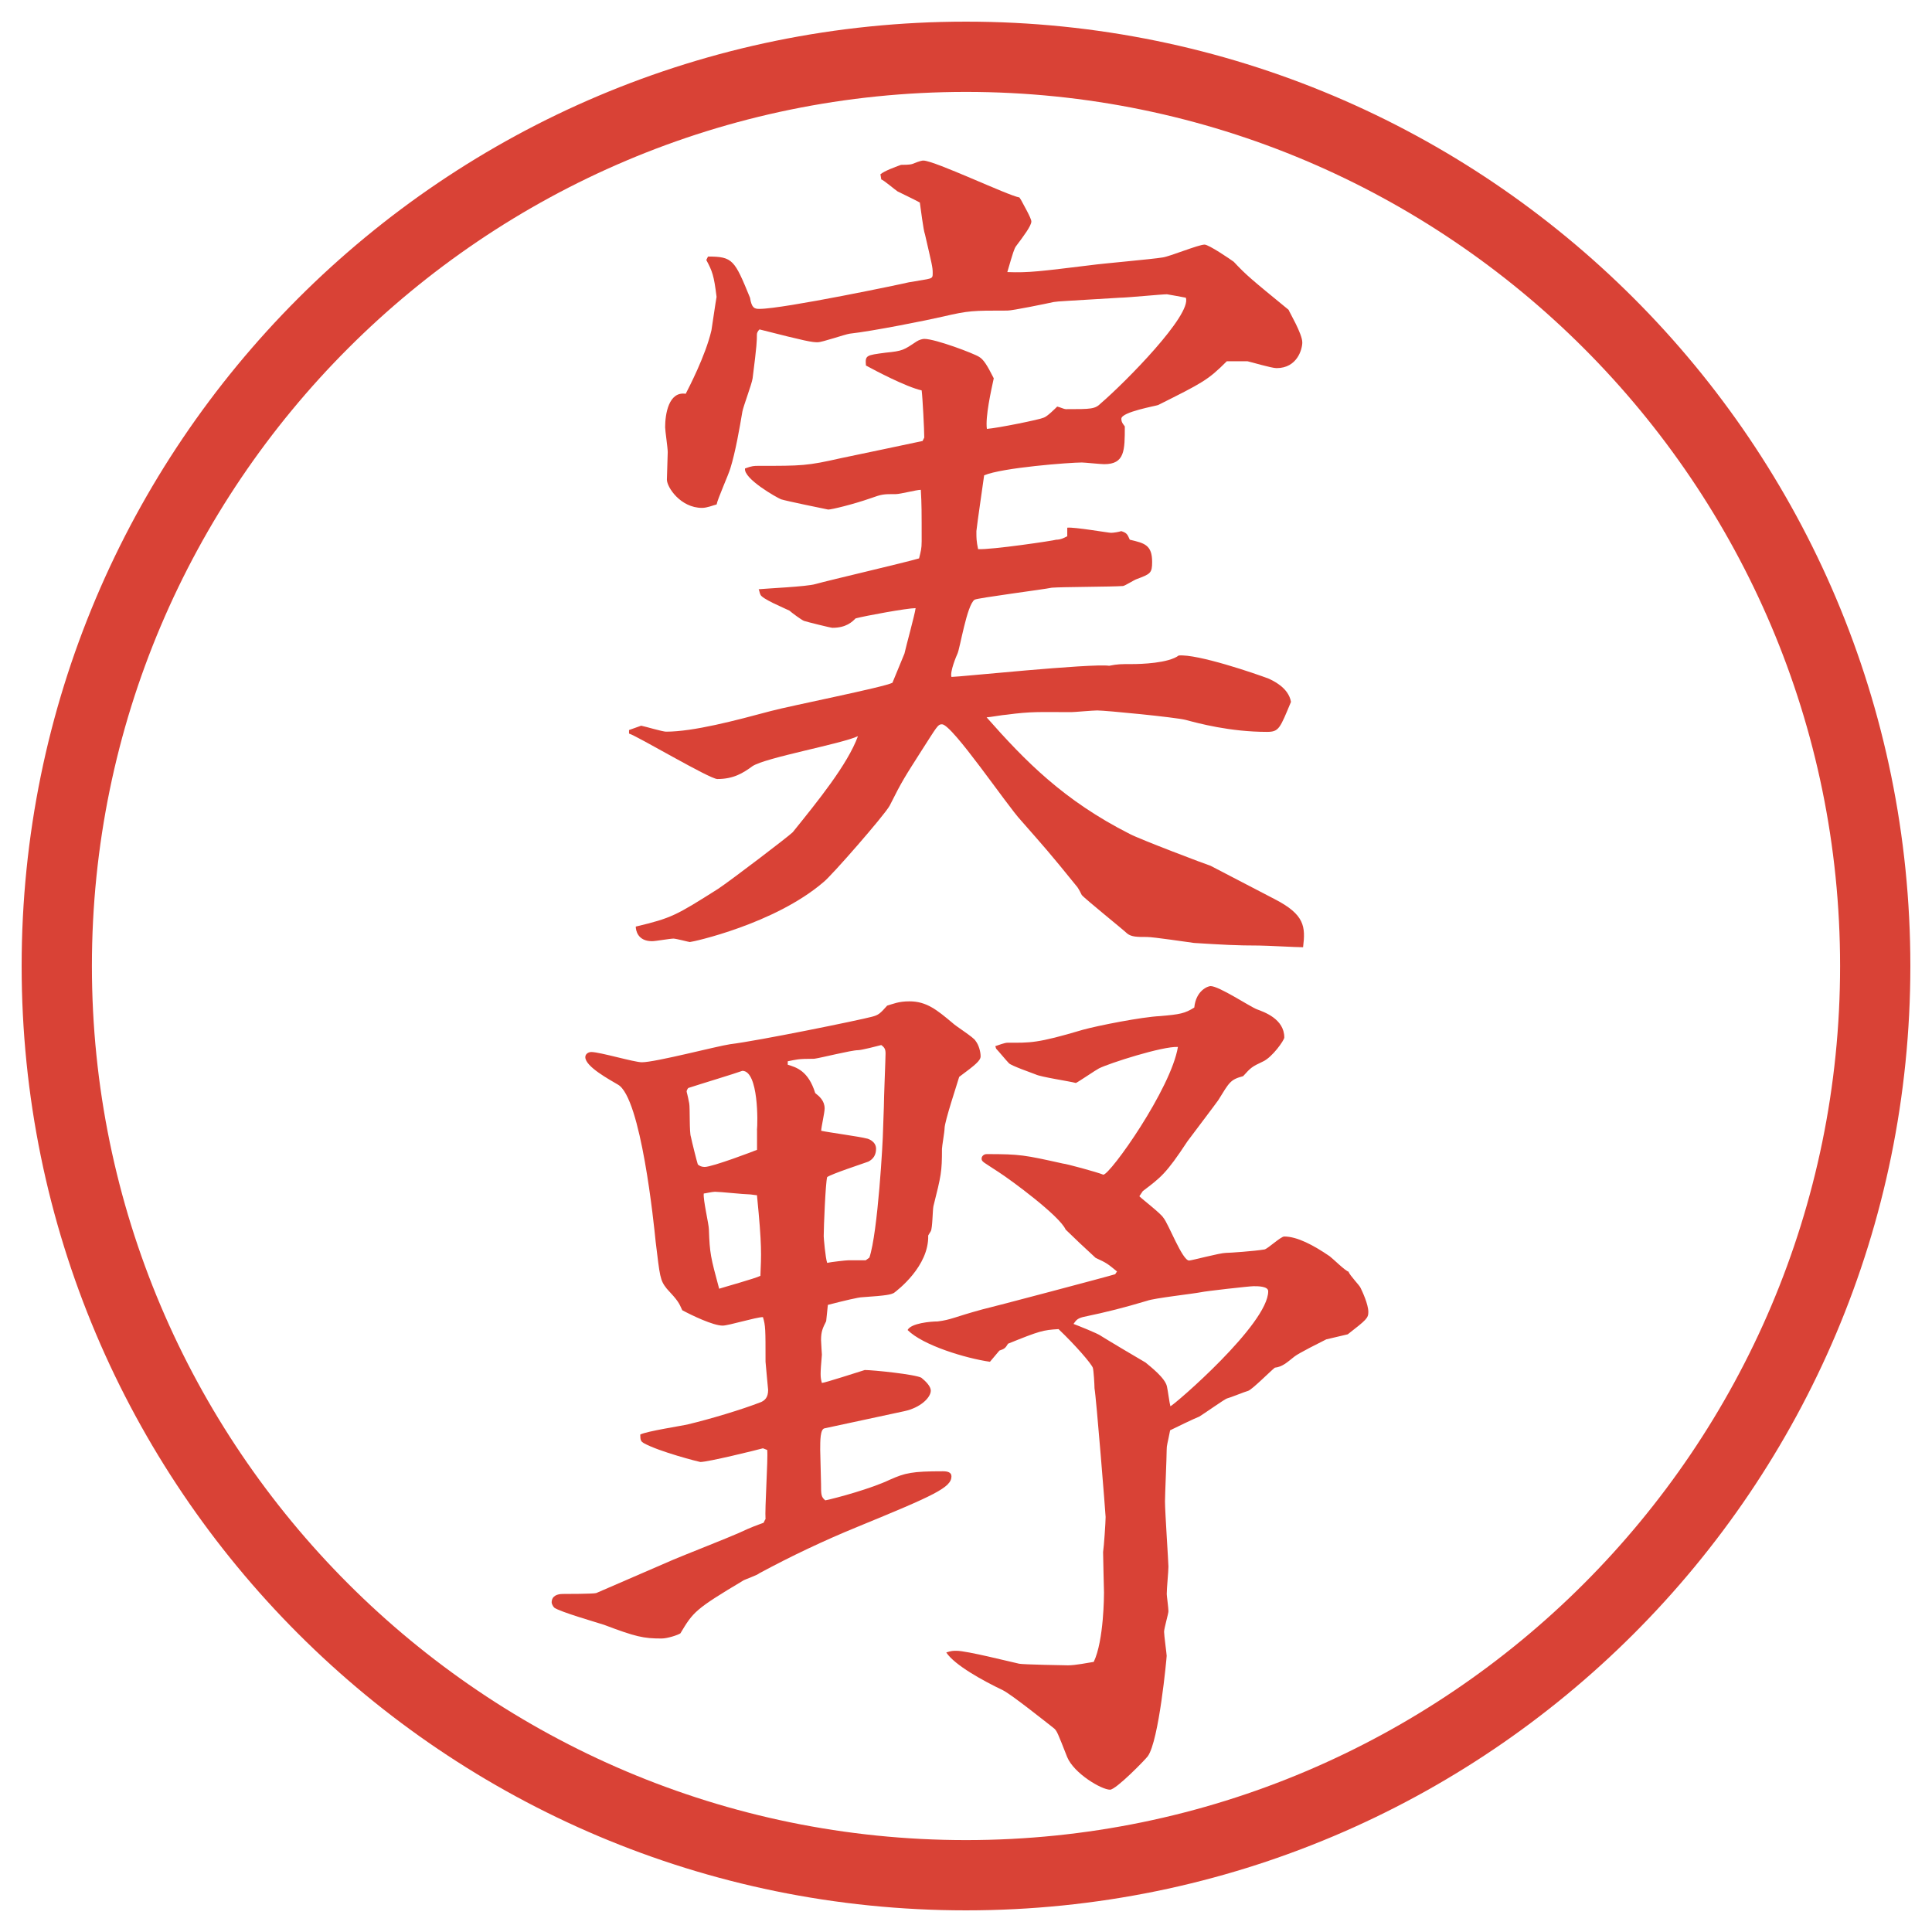
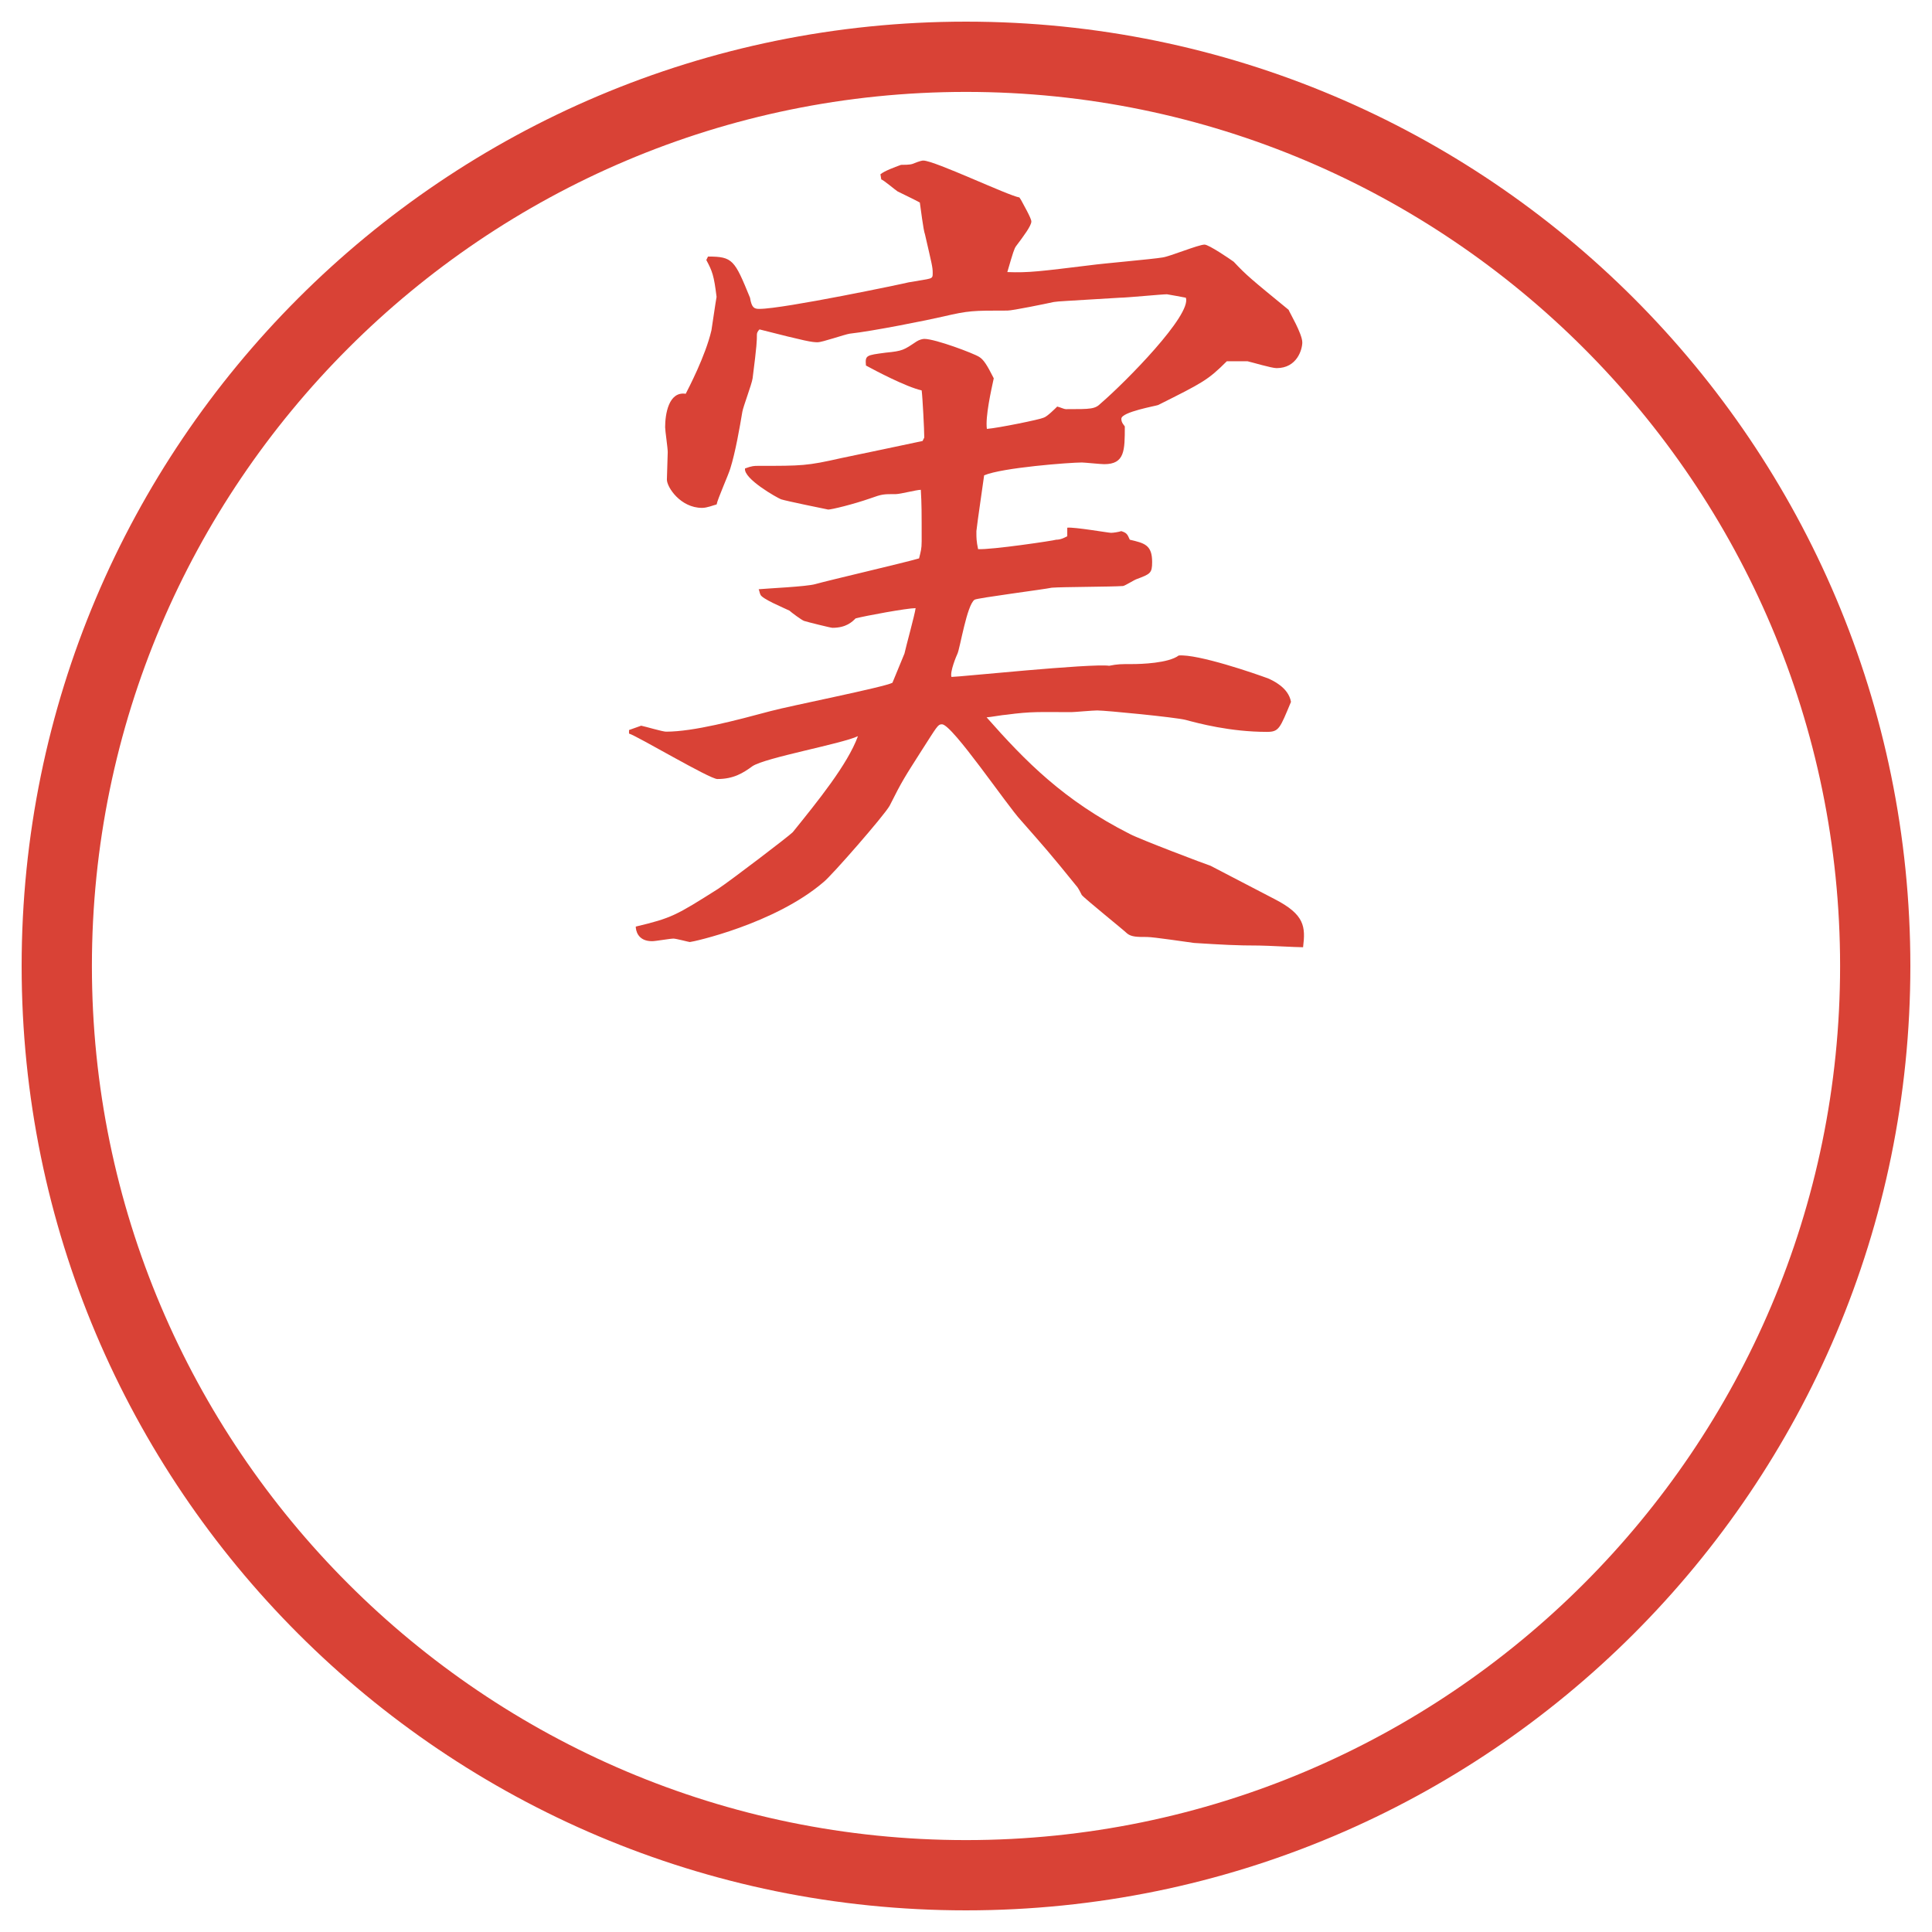
<svg xmlns="http://www.w3.org/2000/svg" id="_レイヤー_1" data-name="レイヤー_1" version="1.1" viewBox="0 0 27.496 27.496">
  <g id="_楕円形_1" data-name="楕円形_1">
    <path d="M13.748,1.308c6.859,0,12.44,5.581,12.44,12.44s-5.581,12.44-12.44,12.44S1.308,20.607,1.308,13.748,6.889,1.308,13.748,1.308M13.748.308C6.325.308.308,6.325.308,13.748s6.017,13.44,13.44,13.44,13.44-6.017,13.44-13.44S21.171.308,13.748.308h0Z" fill="#d94236" />
  </g>
  <g>
    <path d="M8.954,10.389l.171-.061c.061.012.305.085.354.085.391,0,.989-.159,1.489-.293.269-.073,1.624-.342,1.733-.403.024-.061.146-.354.171-.415.024-.11.146-.549.159-.647-.122,0-.72.11-.854.146-.049.049-.134.134-.33.134-.024,0-.366-.085-.403-.098s-.183-.122-.208-.146c-.073-.037-.403-.171-.415-.232-.012-.024-.012-.049-.024-.073.122-.012.684-.037.806-.073.22-.061,1.27-.305,1.477-.366.024-.098.037-.134.037-.244,0-.427,0-.525-.012-.732-.061,0-.293.061-.354.061-.183,0-.195,0-.366.061-.244.085-.549.159-.598.159-.061-.012-.598-.122-.671-.146-.061-.024-.537-.293-.513-.439.098-.037.134-.037.183-.037.635,0,.696,0,1.184-.11.183-.037.989-.208,1.16-.244l.024-.049c0-.11-.024-.574-.037-.671-.22-.049-.659-.281-.793-.354-.012-.146,0-.146.281-.183.244-.024.256-.037.439-.159.037-.024.085-.037.11-.037.159,0,.708.208.781.256.061.037.11.11.208.305-.037.171-.122.549-.098.72.159-.012.757-.134.806-.159.049-.012.17-.134.195-.159.049.012.098.037.122.037.366,0,.415,0,.501-.085.354-.305,1.293-1.257,1.208-1.501-.062-.012-.195-.037-.269-.049-.073,0-.574.049-.672.049-.781.049-.866.049-.939.061-.109.024-.586.122-.659.122-.5,0-.549,0-.916.085-.208.049-1.001.208-1.331.244-.073.012-.391.122-.452.122-.085,0-.159-.012-.83-.183-.024.024-.037.049-.037.073,0,.085,0,.146-.061.623-.012.085-.134.403-.146.476-.037.22-.098.574-.171.806-.024.085-.183.439-.195.513-.049.012-.134.049-.208.049-.305,0-.5-.293-.5-.403l.012-.391c0-.061-.037-.305-.037-.354,0-.183.049-.513.293-.476.037-.073.281-.537.366-.903.012-.073.061-.415.073-.476-.037-.305-.061-.366-.146-.525l.024-.049c.354,0,.378.049.598.586.024.146.061.159.134.159.342,0,2.087-.366,2.124-.378.342-.061.342-.037.342-.134,0-.085-.012-.122-.11-.549-.024-.061-.061-.378-.073-.452-.037-.024-.244-.122-.317-.159-.037-.024-.195-.159-.232-.171l-.012-.073c.061-.049.195-.098.293-.134.037,0,.122,0,.159-.012.122-.049.146-.049.159-.049.159,0,1.209.5,1.367.525l.024.037c.024.049.146.256.146.305,0,.061-.11.208-.22.354-.024.037-.037.073-.122.366.306.012.476-.012,1.184-.098.17-.024.879-.085,1.025-.11.098-.012.512-.183.598-.183.061,0,.366.208.415.244.183.195.244.244.781.684.013.037.195.342.195.464,0,.098-.073.366-.366.366-.073,0-.354-.085-.415-.098h-.293c-.269.269-.342.305-.977.623-.024.012-.524.098-.524.195,0,.024,0,.049.049.11,0,.342,0,.537-.293.537-.049,0-.281-.024-.318-.024-.17,0-1.134.073-1.391.183-.012.098-.098.671-.11.793v.037c0,.049,0,.11.024.22.183.012,1.085-.122,1.111-.134.061,0,.109-.024.158-.049v-.122c.098-.012.586.073.623.073.036,0,.109-.012.146-.024.072.024.085.037.121.122.208.049.318.073.318.317,0,.159-.025.171-.221.244-.036.012-.17.098-.195.098-.158.012-.866.012-1.012.024-.11.024-1.062.146-1.099.171-.11.073-.208.696-.244.769-.012.024-.11.256-.085.33.11,0,1.978-.195,2.245-.159.123-.024.159-.024.33-.024.122,0,.513-.012.659-.122.269-.024,1.087.256,1.282.33.049.024.28.122.316.33-.158.378-.17.427-.342.427-.524,0-.977-.122-1.159-.171-.146-.037-1.136-.134-1.257-.134-.062,0-.33.024-.367.024-.462,0-.56-.012-.927.037-.036,0-.244.037-.28.037.55.623,1.098,1.184,2.038,1.66.135.073,1.1.439,1.148.452l.915.476c.427.22.439.391.403.684-.098,0-.525-.024-.623-.024-.33,0-.525-.012-.928-.037-.098-.012-.574-.085-.672-.085-.134,0-.219,0-.28-.049-.049-.049-.61-.5-.647-.549-.012-.024-.036-.073-.061-.11-.415-.513-.463-.562-.805-.952-.195-.208-.977-1.367-1.123-1.367-.061,0-.073.037-.293.378-.232.366-.269.415-.452.781-.073.134-.83,1.001-.94,1.086-.696.598-1.868.854-1.904.854-.012,0-.195-.049-.232-.049-.049,0-.256.037-.305.037-.208,0-.232-.159-.232-.208.513-.122.574-.159,1.172-.537.183-.122,1.001-.745,1.062-.806.354-.439.781-.964.928-1.367-.232.11-1.318.305-1.501.427-.134.098-.269.183-.5.183-.11,0-1.135-.61-1.257-.647v-.049Z" fill="#d94236" />
-     <path d="M10.895,21.625c-.012-.159.037-.855.024-.989l-.061-.024c-.085.024-.781.195-.891.195-.012,0-.586-.146-.806-.269-.037-.024-.049-.036-.049-.122.098-.049.586-.122.684-.146.305-.073.757-.207,1.038-.317.049-.024.098-.062.098-.171,0-.012-.037-.379-.037-.402,0-.465,0-.514-.037-.635-.098,0-.488.121-.574.121-.134,0-.439-.146-.574-.219-.049-.11-.061-.135-.22-.306-.098-.122-.098-.171-.159-.671-.024-.244-.208-2.051-.537-2.234-.122-.073-.464-.256-.464-.391,0-.049.049-.073.085-.073.122,0,.61.146.72.146.195,0,1.074-.231,1.257-.257.403-.049,1.831-.341,2.014-.39.098-.024.122-.049.22-.159.085-.024.159-.061.317-.061.244,0,.391.122.61.305.049.049.305.207.33.256.049.062.073.159.073.221,0,.061-.073.121-.305.293-.024.085-.208.635-.208.732,0,.049-.037.256-.037.293,0,.329-.012.378-.122.817-.012.062-.012.306-.037.354-.012.023-.024.036-.037.061.012.439-.439.781-.488.818-.049.023-.085.036-.452.061-.049,0-.256.049-.488.109l-.024.232c-.049.098-.073.146-.073.269,0,.036.012.195.012.208-.024.28-.024.316,0,.402.037,0,.525-.158.61-.184.122,0,.72.062.806.11.061.049.134.122.134.183,0,.098-.146.244-.378.293l-1.135.244c-.061.013-.061.172-.061.306,0,.073.012.415.012.488,0,.146,0,.183.061.231.171-.036.659-.17.916-.293.22-.098.317-.121.757-.121.061,0,.122.012.122.072,0,.159-.244.27-1.343.721-.476.195-.94.415-1.392.659-.024.024-.195.085-.22.098-.696.415-.72.452-.903.757-.037.024-.183.073-.269.073-.256,0-.366-.024-.818-.195-.11-.036-.623-.183-.708-.244-.024-.024-.037-.062-.037-.073,0-.098.085-.122.159-.122.037,0,.439,0,.476-.013l1.099-.476c.146-.062.793-.317.928-.378.183-.086.256-.11.354-.146l.024-.049ZM10.773,16.082c.012-.098.024-.842-.208-.842-.098.037-.586.184-.769.244-.012.012-.024.037-.024.049s.012.037.037.171c.012.062,0,.415.024.476.012.062.085.354.098.391.024.025.061.037.098.037.11,0,.72-.232.745-.244v-.281ZM10.822,18.158c.012-.306.024-.416-.049-1.148-.024,0-.085-.012-.11-.012-.073,0-.415-.037-.488-.037-.037,0-.146.025-.159.025-.012.085.073.439.073.512.012.342.024.391.146.843.073-.024.513-.146.586-.183ZM12.372,17.901c.122-.354.195-1.685.195-1.807l.012-.342c0-.122.024-.684.024-.757,0-.061-.012-.086-.061-.122-.049.013-.281.073-.33.073-.098,0-.525.109-.623.122-.244,0-.256.013-.378.036v.049c.122.037.293.086.391.403.061.049.134.11.134.22,0,.061-.049.269-.049.317.11.024.562.085.647.11.012,0,.134.036.134.146,0,.085-.037.146-.11.183-.098.036-.513.171-.586.22-.024.086-.049.721-.049.842,0,.025.024.306.049.379.049-.012.269-.037.305-.037h.244l.049-.036ZM15.899,18.097c-.134-.11-.146-.122-.306-.195-.134-.122-.329-.306-.427-.403-.085-.195-.781-.707-.952-.817-.22-.146-.244-.146-.244-.195,0-.024.024-.062.073-.062.476,0,.537.013,1.086.135.036,0,.488.122.573.158.098,0,.964-1.221,1.062-1.818-.219-.012-.977.232-1.123.305-.049.025-.28.184-.329.208-.085-.024-.5-.085-.573-.122-.062-.024-.342-.122-.379-.158-.037-.037-.158-.184-.183-.208l-.012-.036c.037-.013.135-.049.171-.049.329,0,.415.012,1.074-.184.22-.061.843-.183,1.099-.195.281-.024.354-.037.488-.122.024-.244.195-.305.232-.305.121,0,.561.293.658.33s.391.134.391.402c0,.037-.17.281-.305.342-.158.074-.171.086-.281.208-.183.049-.195.085-.354.342-.024.036-.366.488-.439.586-.305.464-.379.513-.635.708l-.049.073c.049.049.305.244.342.306.073.085.269.609.366.609.036,0,.439-.109.524-.109.049,0,.403-.024.55-.049.049-.012.231-.184.28-.184.184,0,.416.123.647.281.049.037.22.207.269.22.012.049.158.195.171.231.024.049.11.232.11.342,0,.086-.025.11-.293.318l-.306.072c-.073.037-.391.195-.452.244-.109.086-.17.146-.28.159-.062.049-.317.306-.378.329-.049.013-.257.098-.306.11-.036.013-.329.22-.391.257-.062.023-.366.17-.415.195-.037.195-.049.207-.049.28,0,.11-.024.635-.024.732,0,.146.049.866.049.928,0,.073-.024.306-.024.391,0,.024.024.195.024.244,0,.036-.062.244-.062.293s.037.317.037.342-.109,1.208-.269,1.429c-.036.049-.452.476-.537.476-.122,0-.513-.231-.61-.464-.135-.342-.146-.379-.195-.415-.109-.085-.598-.476-.721-.537-.28-.134-.683-.354-.805-.537.073-.024.098-.024.146-.024.146,0,.769.158.891.184.049.012.659.023.695.023.11,0,.281-.036.367-.049.146-.305.146-.964.146-.988s-.013-.488-.013-.574c.013-.085.036-.427.036-.5,0-.037-.134-1.709-.158-1.831,0-.049-.012-.257-.024-.293-.024-.062-.244-.317-.488-.55-.219.013-.268.025-.719.208-.037.062-.049.073-.123.098l-.134.159c-.342-.049-.952-.232-1.172-.452.049-.098.33-.122.427-.122.195-.024.232-.061.635-.171.11-.024,1.818-.476,1.892-.501l.024-.036ZM15.668,19.012c.098.062.549.33.635.379.072.061.28.22.305.342.012.049.037.244.049.281.061-.025,1.392-1.172,1.392-1.637,0-.072-.146-.072-.208-.072-.061,0-.695.072-.744.085-.122.024-.672.085-.77.122-.329.098-.561.158-.915.232-.085.023-.098.049-.134.098.061.023.342.134.391.17Z" fill="#d94236" />
  </g>
</svg>